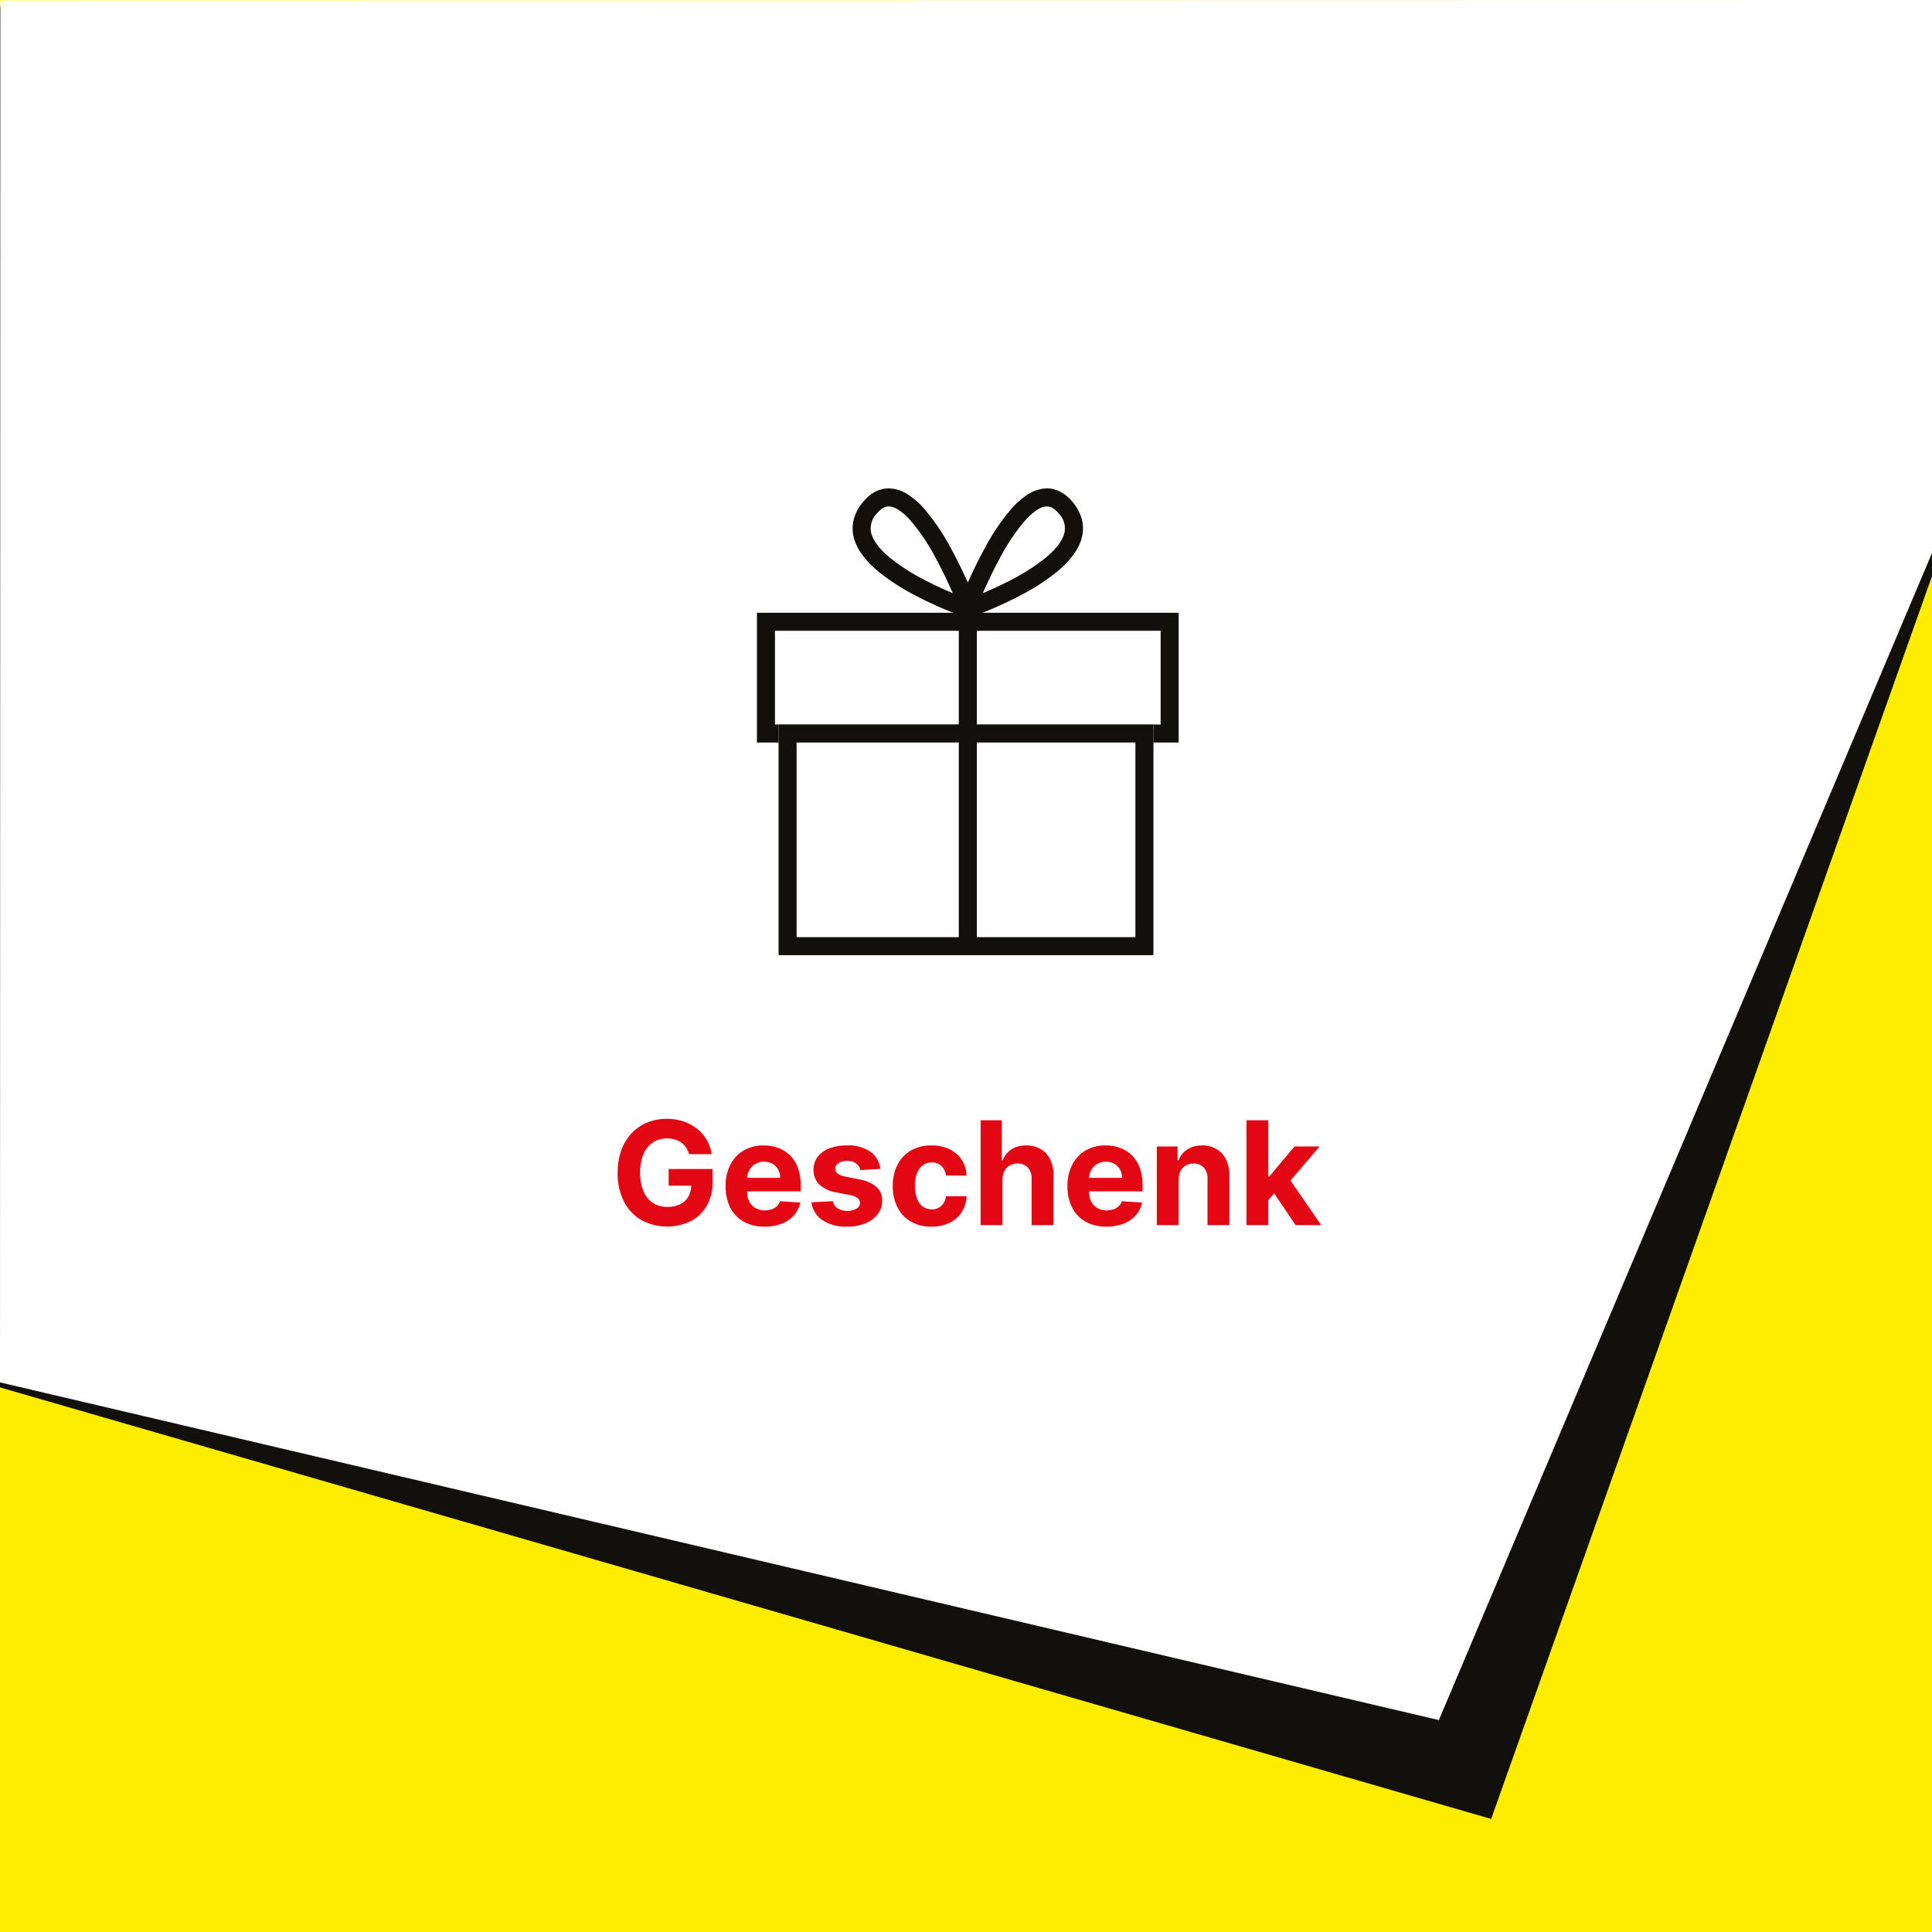
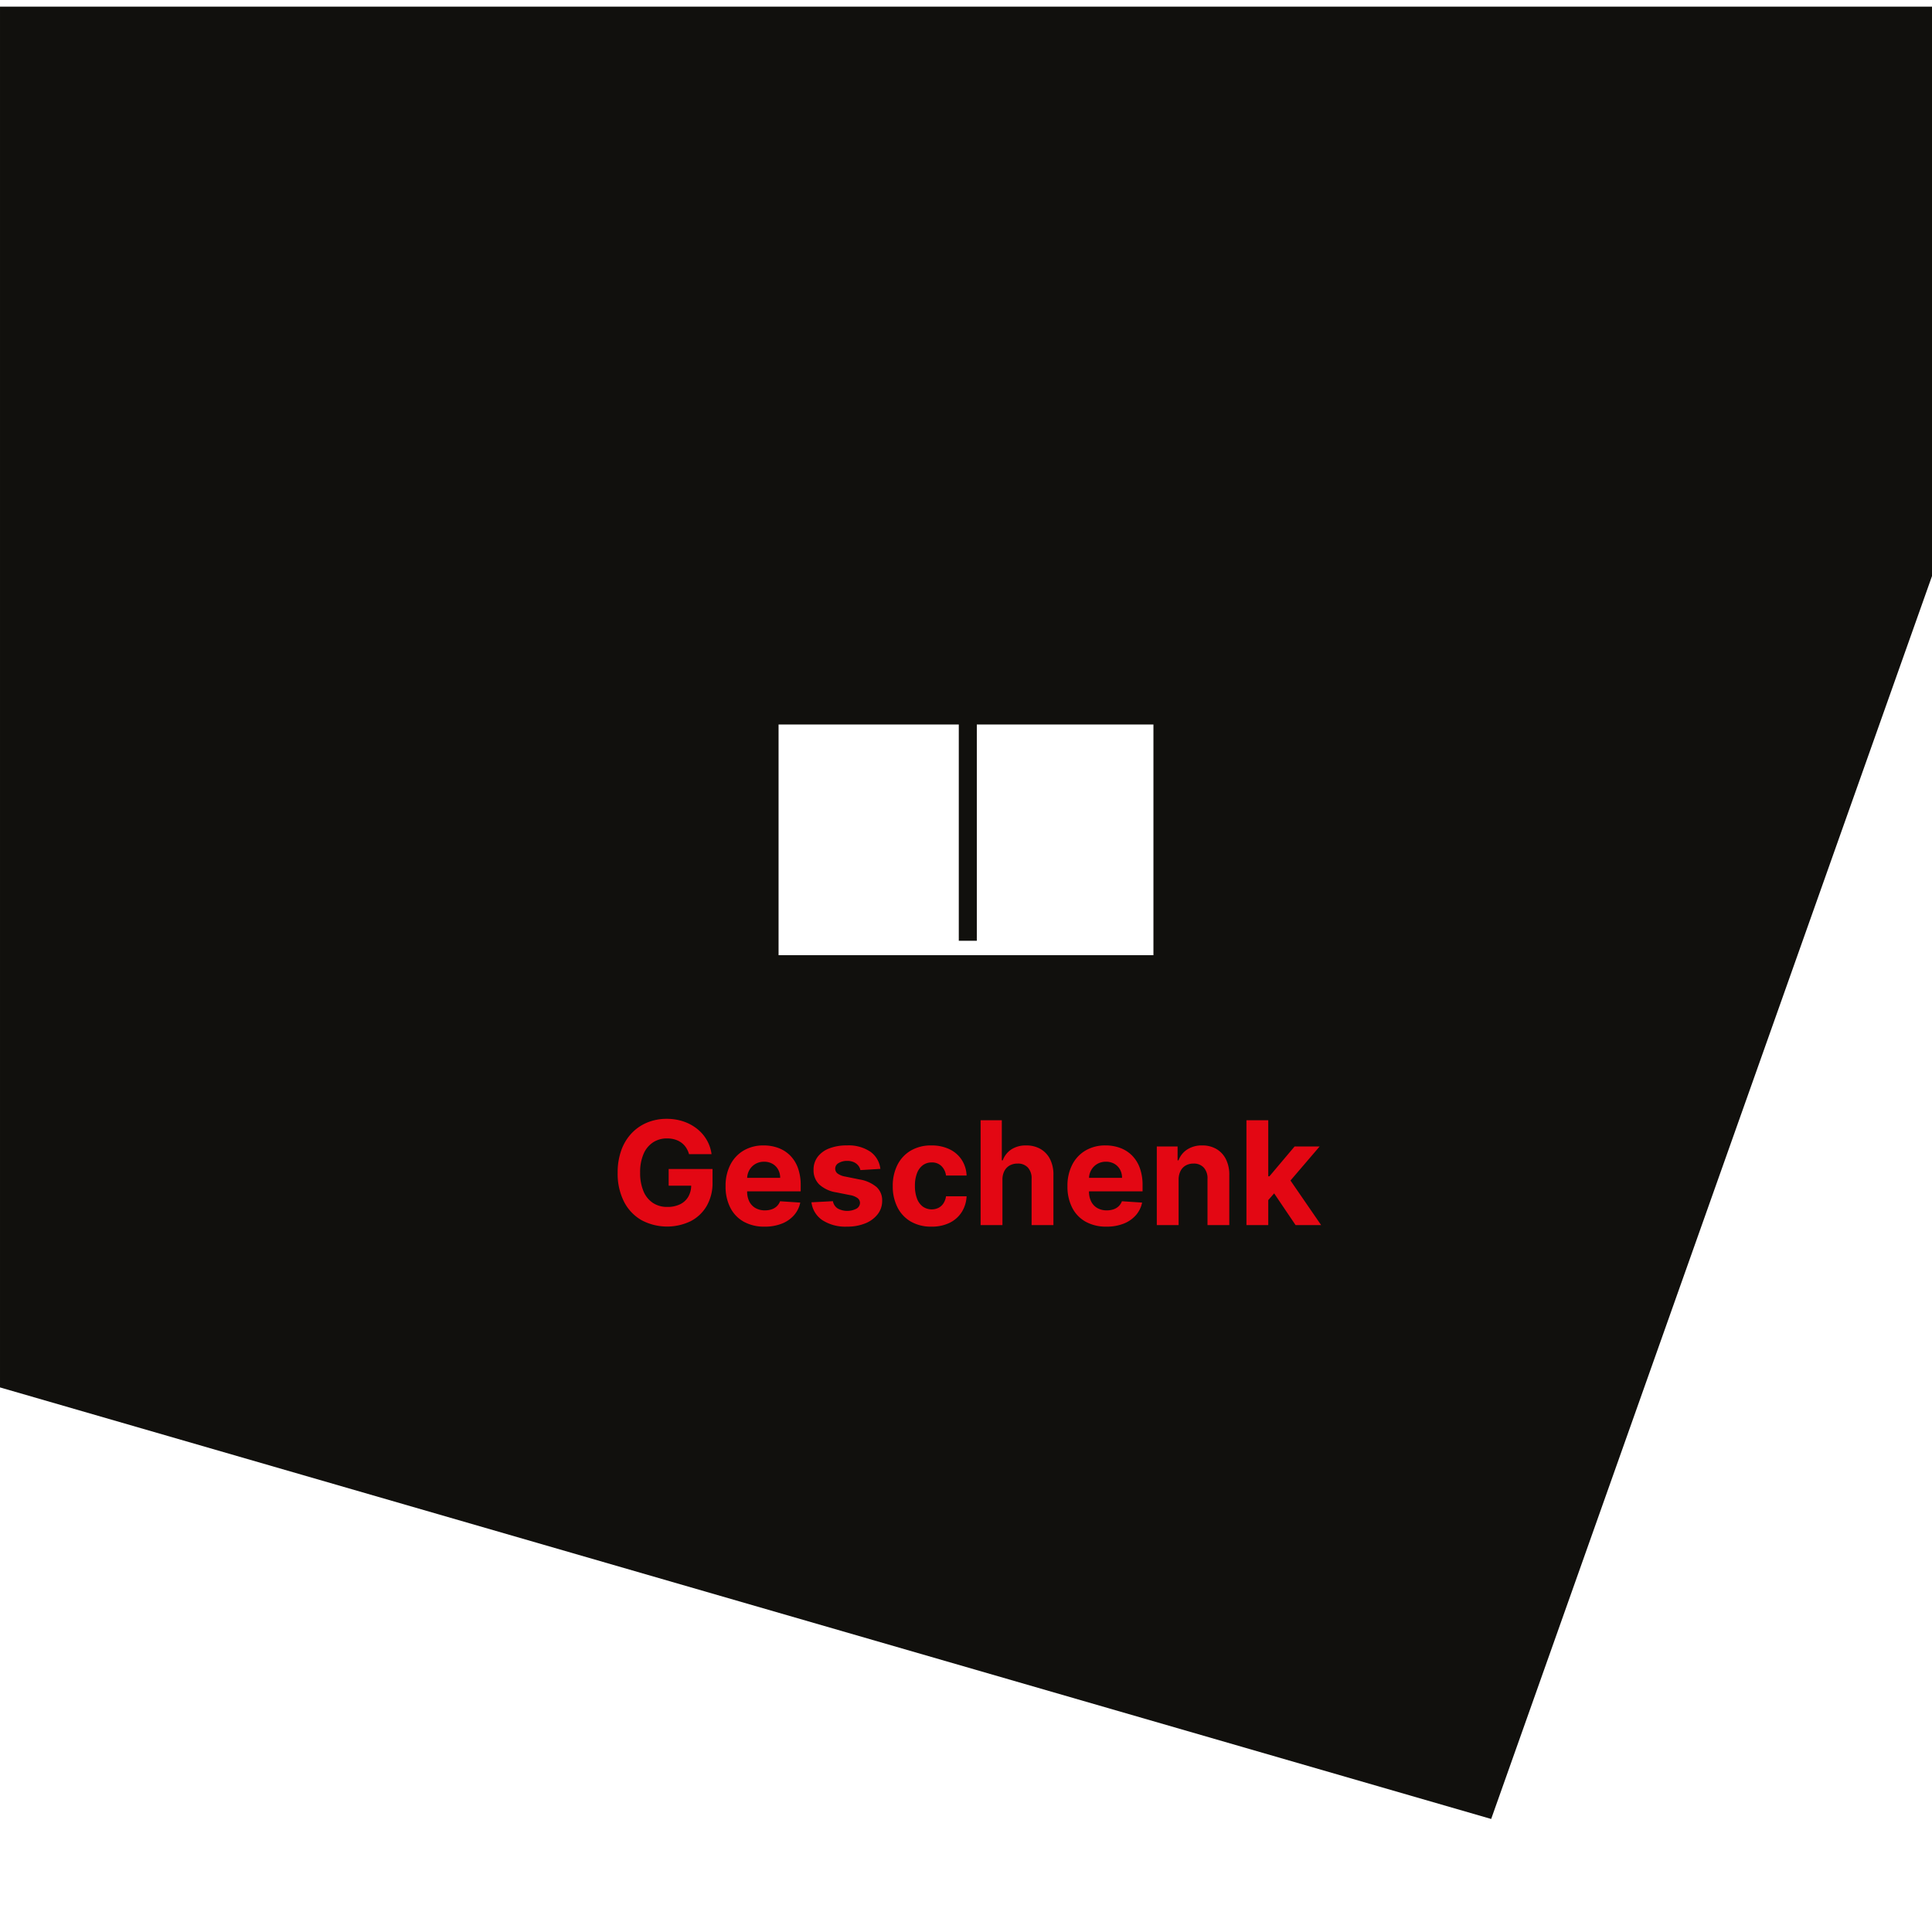
<svg xmlns="http://www.w3.org/2000/svg" width="536" height="536" viewBox="0 0 536 536">
  <g id="Gruppe_3501" data-name="Gruppe 3501" transform="translate(-3073 -294)">
    <g id="Gruppe_3463" data-name="Gruppe 3463" transform="translate(2971)">
-       <path id="Pfad_3763" data-name="Pfad 3763" d="M0,0H536V536H0Z" transform="translate(102 294)" fill="#ffed00" />
      <g id="Gruppe_3457" data-name="Gruppe 3457">
        <path id="Pfad_3656" data-name="Pfad 3656" d="M-5163.42-17817.766v379.273l413.7,119.725,122.3-344.822v-157.979h-536Z" transform="translate(5265.421 18117.408)" fill="#11100d" />
-         <path id="Pfad_3625" data-name="Pfad 3625" d="M774.154,2689.443l-136.81,323.781-399.19-93.688.094-383.419,535.906-.1Z" transform="translate(-136.154 -2242.02)" fill="#fff" />
      </g>
    </g>
    <path id="Pfad_3943" data-name="Pfad 3943" d="M191.16,19.313a6.481,6.481,0,0,0-.838-1.839,5.373,5.373,0,0,0-1.314-1.364,5.866,5.866,0,0,0-1.761-.859,7.517,7.517,0,0,0-2.18-.3,6.954,6.954,0,0,0-3.913,1.108,7.254,7.254,0,0,0-2.621,3.217,12.65,12.65,0,0,0-.937,5.149,12.978,12.978,0,0,0,.923,5.17,7.179,7.179,0,0,0,2.614,3.246,7.082,7.082,0,0,0,3.991,1.115,7.883,7.883,0,0,0,3.572-.746,5.3,5.3,0,0,0,2.273-2.109,6.332,6.332,0,0,0,.788-3.224l1.25.185h-7.5V23.432H197.68V27.1a12.746,12.746,0,0,1-1.619,6.584,10.974,10.974,0,0,1-4.46,4.233,15.087,15.087,0,0,1-13.693-.327,12.417,12.417,0,0,1-4.822-5.156,17.128,17.128,0,0,1-1.726-7.947,18.075,18.075,0,0,1,1.03-6.314,13.4,13.4,0,0,1,2.891-4.709,12.521,12.521,0,0,1,4.332-2.94,14.038,14.038,0,0,1,5.355-1.009,14.336,14.336,0,0,1,4.6.717,12.47,12.47,0,0,1,3.786,2.024,11.007,11.007,0,0,1,2.706,3.1,10.633,10.633,0,0,1,1.349,3.956Zm20.966,20.114a11.569,11.569,0,0,1-5.788-1.371,9.272,9.272,0,0,1-3.729-3.892A12.82,12.82,0,0,1,201.3,28.19a12.754,12.754,0,0,1,1.307-5.909,9.645,9.645,0,0,1,3.686-3.963,10.7,10.7,0,0,1,5.589-1.42,11.547,11.547,0,0,1,4.027.689,9.077,9.077,0,0,1,3.267,2.067,9.414,9.414,0,0,1,2.18,3.459,13.816,13.816,0,0,1,.781,4.865v1.662H203.717v-3.75h12.727a4.636,4.636,0,0,0-.568-2.315,4.134,4.134,0,0,0-1.57-1.584,4.58,4.58,0,0,0-2.322-.575,4.658,4.658,0,0,0-2.436.632,4.534,4.534,0,0,0-1.655,1.69,4.814,4.814,0,0,0-.611,2.351v3.565a6.068,6.068,0,0,0,.6,2.8A4.321,4.321,0,0,0,209.6,34.27a5.17,5.17,0,0,0,2.628.639,5.722,5.722,0,0,0,1.847-.284,3.832,3.832,0,0,0,1.435-.852,3.706,3.706,0,0,0,.909-1.392l5.6.369a7.629,7.629,0,0,1-1.74,3.516,8.742,8.742,0,0,1-3.381,2.33A12.705,12.705,0,0,1,212.126,39.426ZM244.243,23.4l-5.54.341a2.913,2.913,0,0,0-.611-1.286,3.353,3.353,0,0,0-1.229-.923,4.321,4.321,0,0,0-1.811-.348,4.475,4.475,0,0,0-2.372.589,1.778,1.778,0,0,0-.966,1.57,1.681,1.681,0,0,0,.625,1.321,4.961,4.961,0,0,0,2.145.866l3.949.8a9.789,9.789,0,0,1,4.744,2.1,4.948,4.948,0,0,1,1.563,3.807A5.964,5.964,0,0,1,243.483,36a8.21,8.21,0,0,1-3.437,2.521,13.051,13.051,0,0,1-5.021.9,11.74,11.74,0,0,1-6.9-1.811,7,7,0,0,1-3-4.936l5.952-.312a3.032,3.032,0,0,0,1.307,2.01,5.544,5.544,0,0,0,5.22.071,1.875,1.875,0,0,0,.987-1.6,1.69,1.69,0,0,0-.7-1.357,5.07,5.07,0,0,0-2.1-.817l-3.778-.753a9.007,9.007,0,0,1-4.751-2.216,5.485,5.485,0,0,1-1.555-4.02,5.853,5.853,0,0,1,1.143-3.622,7.257,7.257,0,0,1,3.224-2.344,13.213,13.213,0,0,1,4.879-.824,10.8,10.8,0,0,1,6.513,1.747A6.756,6.756,0,0,1,244.243,23.4Zm14.176,16.023A11.094,11.094,0,0,1,252.659,38a9.5,9.5,0,0,1-3.693-3.97,12.8,12.8,0,0,1-1.286-5.852,12.736,12.736,0,0,1,1.3-5.888,9.613,9.613,0,0,1,3.7-3.963,10.969,10.969,0,0,1,5.71-1.428,11.364,11.364,0,0,1,5,1.037,8.358,8.358,0,0,1,3.395,2.912,8.557,8.557,0,0,1,1.378,4.4h-5.71a4.463,4.463,0,0,0-1.271-2.635,3.7,3.7,0,0,0-2.692-1,4.052,4.052,0,0,0-2.45.76,4.907,4.907,0,0,0-1.626,2.209,9.413,9.413,0,0,0-.582,3.509,9.722,9.722,0,0,0,.575,3.551,4.881,4.881,0,0,0,1.626,2.23,4.314,4.314,0,0,0,4.325.341,3.644,3.644,0,0,0,1.378-1.243A4.734,4.734,0,0,0,262.453,31h5.71a8.943,8.943,0,0,1-1.357,4.4,8.27,8.27,0,0,1-3.345,2.962A11.153,11.153,0,0,1,258.419,39.426Zm19.688-13.04V39h-6.051V9.909h5.881V21.031h.256A6.215,6.215,0,0,1,280.578,18a7.285,7.285,0,0,1,4.134-1.1,7.755,7.755,0,0,1,3.97.987,6.753,6.753,0,0,1,2.642,2.827,9.4,9.4,0,0,1,.93,4.4V39H286.2V26.188a4.423,4.423,0,0,0-1.016-3.139,3.708,3.708,0,0,0-2.876-1.122,4.41,4.41,0,0,0-2.18.526,3.678,3.678,0,0,0-1.477,1.527A5.179,5.179,0,0,0,278.107,26.386Zm28.864,13.04a11.569,11.569,0,0,1-5.788-1.371,9.272,9.272,0,0,1-3.729-3.892,12.82,12.82,0,0,1-1.307-5.973,12.754,12.754,0,0,1,1.307-5.909,9.645,9.645,0,0,1,3.686-3.963,10.7,10.7,0,0,1,5.59-1.42,11.547,11.547,0,0,1,4.027.689,9.077,9.077,0,0,1,3.267,2.067,9.414,9.414,0,0,1,2.18,3.459,13.815,13.815,0,0,1,.781,4.865v1.662H298.561v-3.75h12.727a4.635,4.635,0,0,0-.568-2.315,4.134,4.134,0,0,0-1.57-1.584,4.58,4.58,0,0,0-2.322-.575,4.659,4.659,0,0,0-2.436.632,4.534,4.534,0,0,0-1.655,1.69,4.815,4.815,0,0,0-.611,2.351v3.565a6.068,6.068,0,0,0,.6,2.8,4.321,4.321,0,0,0,1.712,1.818,5.169,5.169,0,0,0,2.628.639,5.723,5.723,0,0,0,1.847-.284,3.833,3.833,0,0,0,1.435-.852,3.706,3.706,0,0,0,.909-1.392l5.6.369a7.629,7.629,0,0,1-1.74,3.516,8.742,8.742,0,0,1-3.381,2.33A12.7,12.7,0,0,1,306.97,39.426Zm20.014-13.04V39h-6.051V17.182H326.7v3.849h.256a6.124,6.124,0,0,1,2.429-3.018,7.386,7.386,0,0,1,4.134-1.115,7.673,7.673,0,0,1,3.963.994,6.768,6.768,0,0,1,2.628,2.834,9.544,9.544,0,0,1,.938,4.382V39H335V26.188a4.408,4.408,0,0,0-1.023-3.132,3.683,3.683,0,0,0-2.855-1.129,4.3,4.3,0,0,0-2.152.526,3.615,3.615,0,0,0-1.449,1.527A5.3,5.3,0,0,0,326.984,26.386Zm24.3,6.335.014-7.259h.881l6.989-8.281h6.946l-9.389,10.966h-1.435ZM345.805,39V9.909h6.051V39Zm13.636,0-6.42-9.5,4.034-4.276L366.53,39Z" transform="translate(3073 594.885)" fill="#e30713" />
    <g id="Gruppe_3487" data-name="Gruppe 3487">
-       <rect id="Rechteck_2137" data-name="Rechteck 2137" width="117" height="36" transform="translate(3283 464)" fill="#fff" />
      <path id="Rechteck_2137_-_Kontur" data-name="Rechteck 2137 - Kontur" d="M5,5V31H112V5H5M0,0H117V36H0Z" transform="translate(3283 464)" fill="#11100d" />
      <g id="Gruppe_3456" data-name="Gruppe 3456" transform="translate(17)">
        <rect id="Rechteck_2138" data-name="Rechteck 2138" width="104" height="64" transform="translate(3272 495)" fill="#fff" />
-         <path id="Rechteck_2138_-_Kontur" data-name="Rechteck 2138 - Kontur" d="M5,5V59H99V5H5M0,0H104V64H0Z" transform="translate(3272 495)" fill="#11100d" />
-         <path id="Pfad_3832" data-name="Pfad 3832" d="M6568.891,431.093l-5.006-1.715a110.618,110.618,0,0,1-13.885-6.05,60.21,60.21,0,0,1-10.422-6.709c-3.618-3-5.9-6.068-6.773-9.114a10.2,10.2,0,0,1-.185-5.069,12.094,12.094,0,0,1,2.505-4.981c2.118-2.617,4.566-3.944,7.278-3.944a10.045,10.045,0,0,1,5.364,1.719,21.856,21.856,0,0,1,4.5,3.961,60.678,60.678,0,0,1,7.489,11.122,137.1,137.1,0,0,1,7.284,15.824ZM6542.4,398.511c-1.145,0-2.253.683-3.391,2.089a5.762,5.762,0,0,0-1.4,5.523c.594,2.063,2.33,4.3,5.161,6.648a55.314,55.314,0,0,0,9.55,6.128c2.819,1.476,5.581,2.722,7.843,3.672-1.22-2.792-2.883-6.362-4.821-9.9a55.63,55.63,0,0,0-6.824-10.164C6546.186,399.892,6544.071,398.511,6542.4,398.511Z" transform="translate(-3239.84 35.987)" fill="#11100d" />
        <path id="Pfad_3833" data-name="Pfad 3833" d="M6530.687,431.093l1.854-4.956a137.1,137.1,0,0,1,7.284-15.824,60.678,60.678,0,0,1,7.489-11.122,21.856,21.856,0,0,1,4.5-3.961,10.045,10.045,0,0,1,5.364-1.719c2.711,0,5.16,1.327,7.278,3.944a12.094,12.094,0,0,1,2.505,4.981,10.2,10.2,0,0,1-.185,5.069c-.876,3.046-3.155,6.112-6.773,9.114a60.21,60.21,0,0,1-10.422,6.709,110.618,110.618,0,0,1-13.885,6.05Zm26.489-32.582c-1.672,0-3.792,1.386-6.129,4.008a55.822,55.822,0,0,0-6.834,10.192c-1.93,3.531-3.584,7.081-4.8,9.859,2.279-.957,5.064-2.213,7.9-3.7a55.108,55.108,0,0,0,9.518-6.118c2.818-2.342,4.547-4.573,5.139-6.631a5.761,5.761,0,0,0-1.4-5.521C6559.429,399.194,6558.32,398.511,6557.176,398.511Z" transform="translate(-3210.738 35.987)" fill="#11100d" />
      </g>
      <path id="Linie_61" data-name="Linie 61" d="M2.5,92h-5V0h5Z" transform="translate(3341.5 463)" fill="#11100d" />
    </g>
  </g>
</svg>